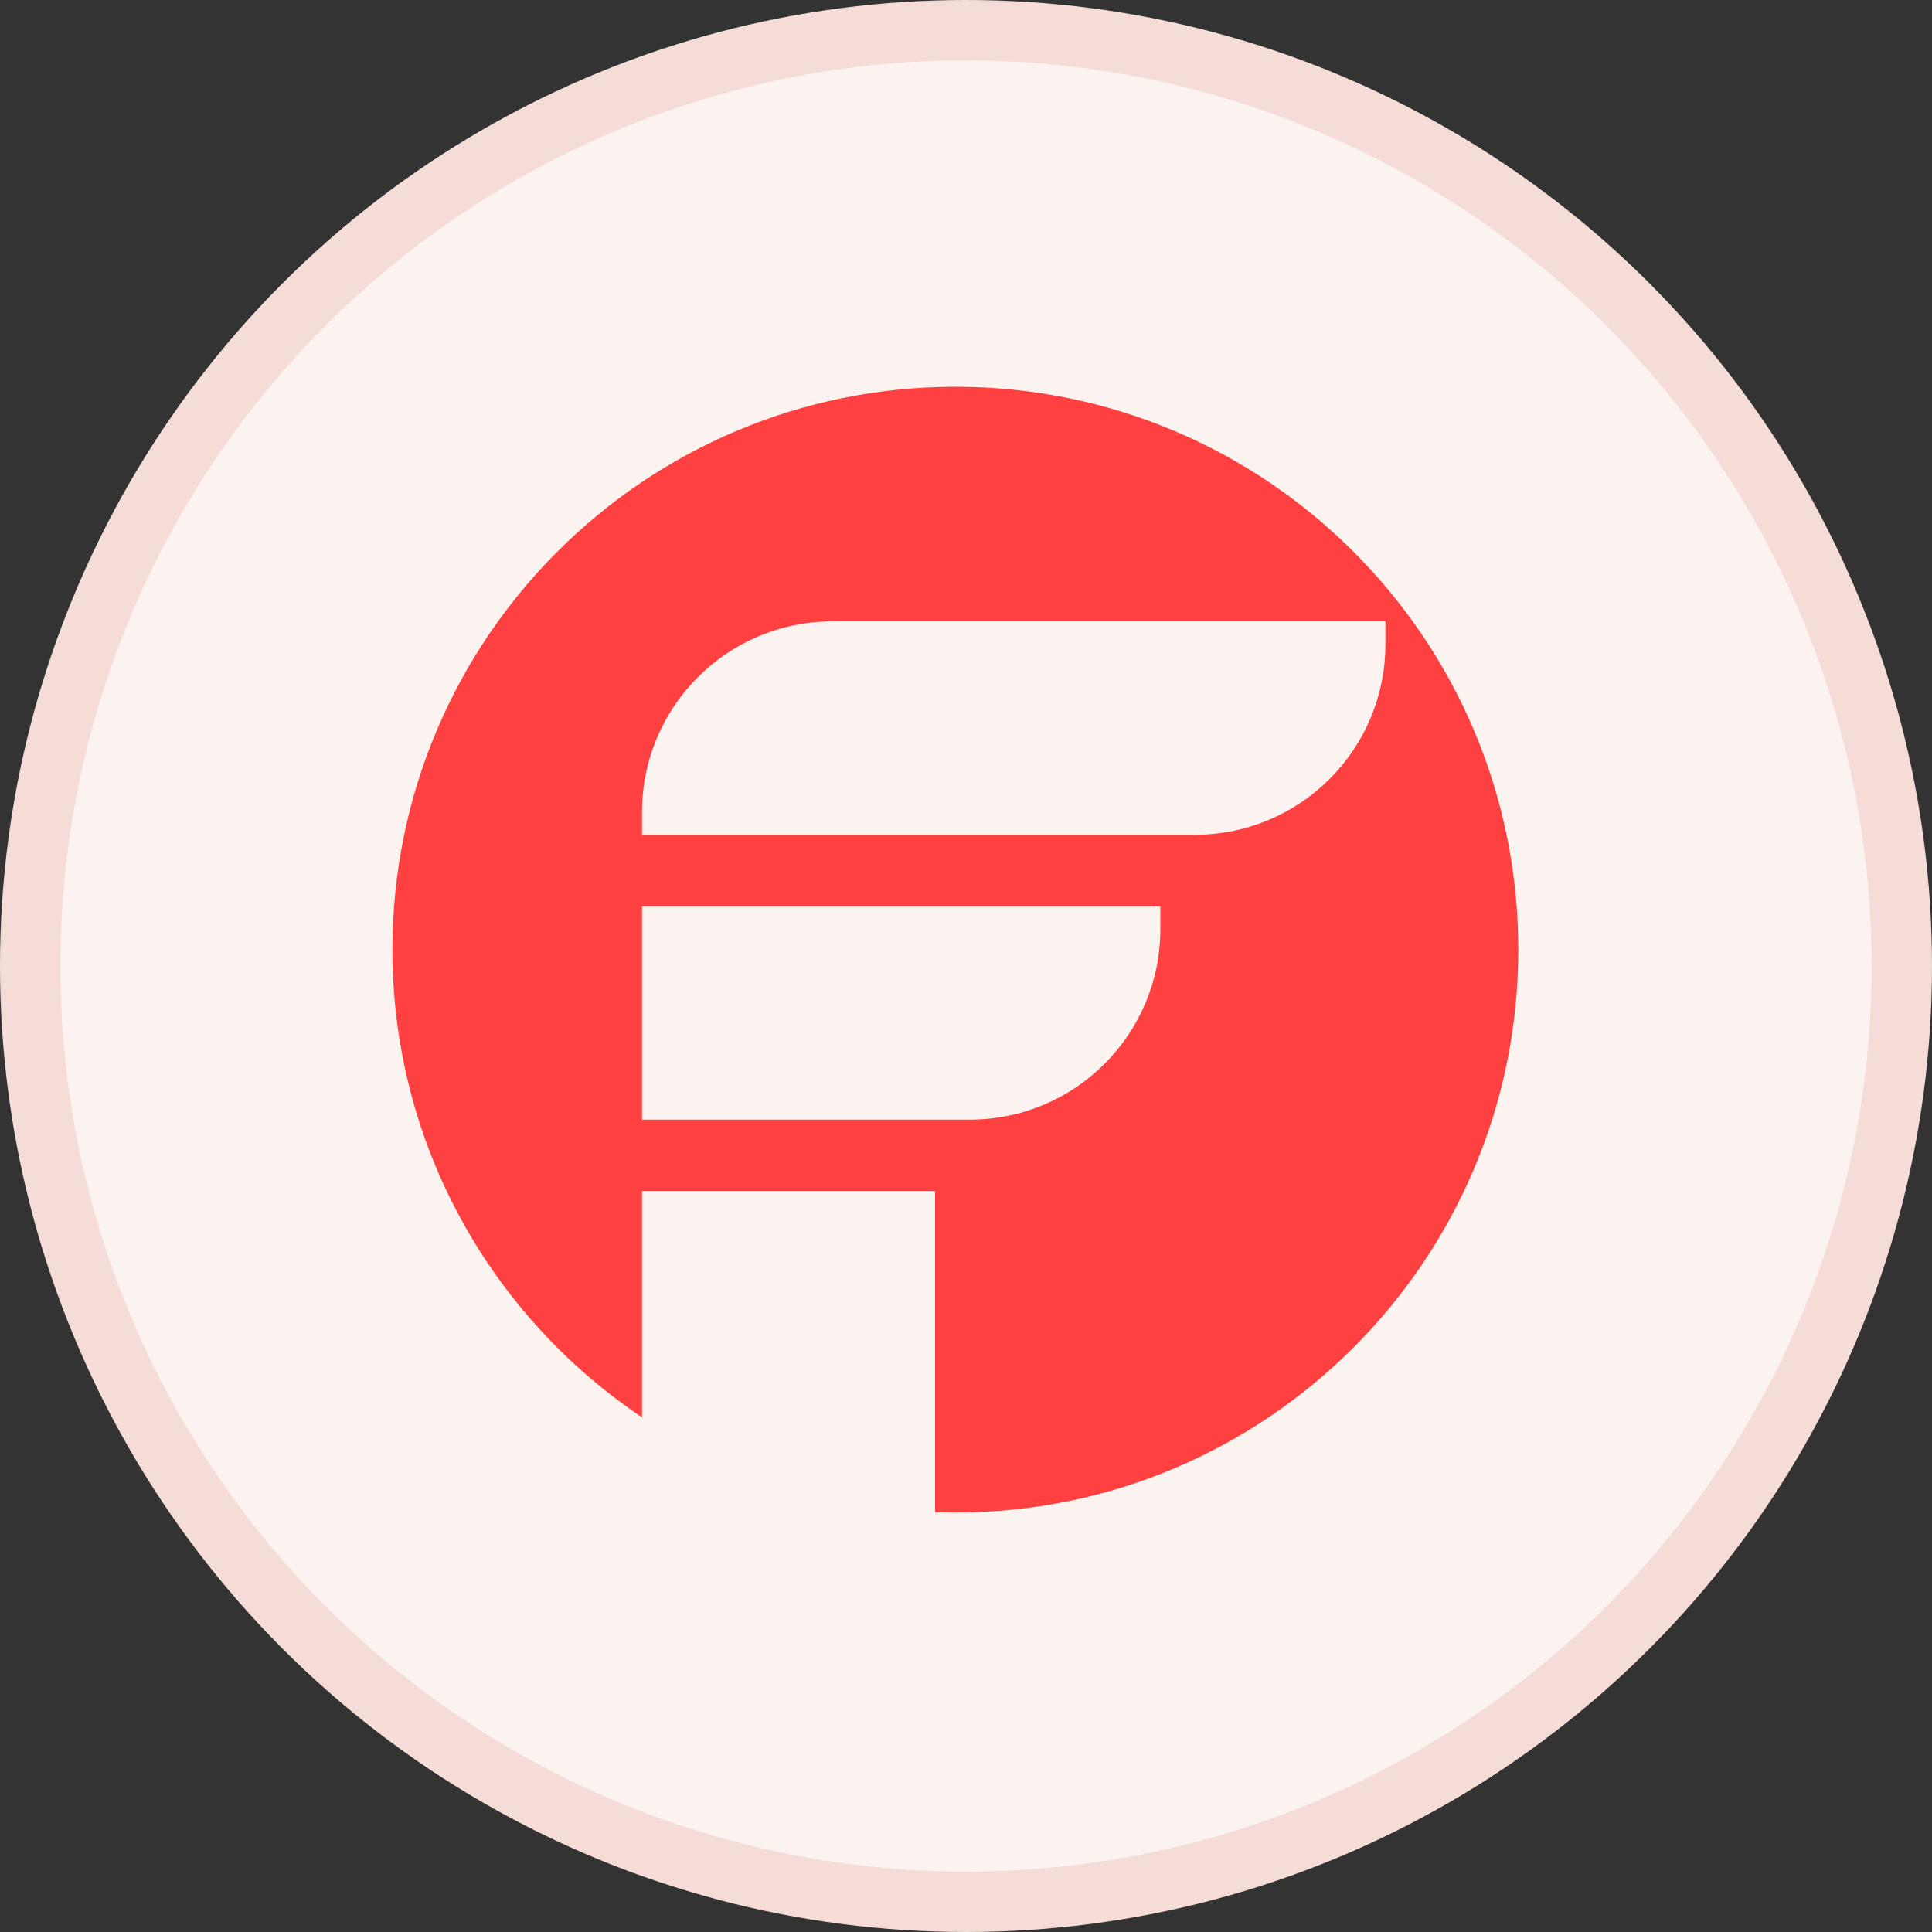
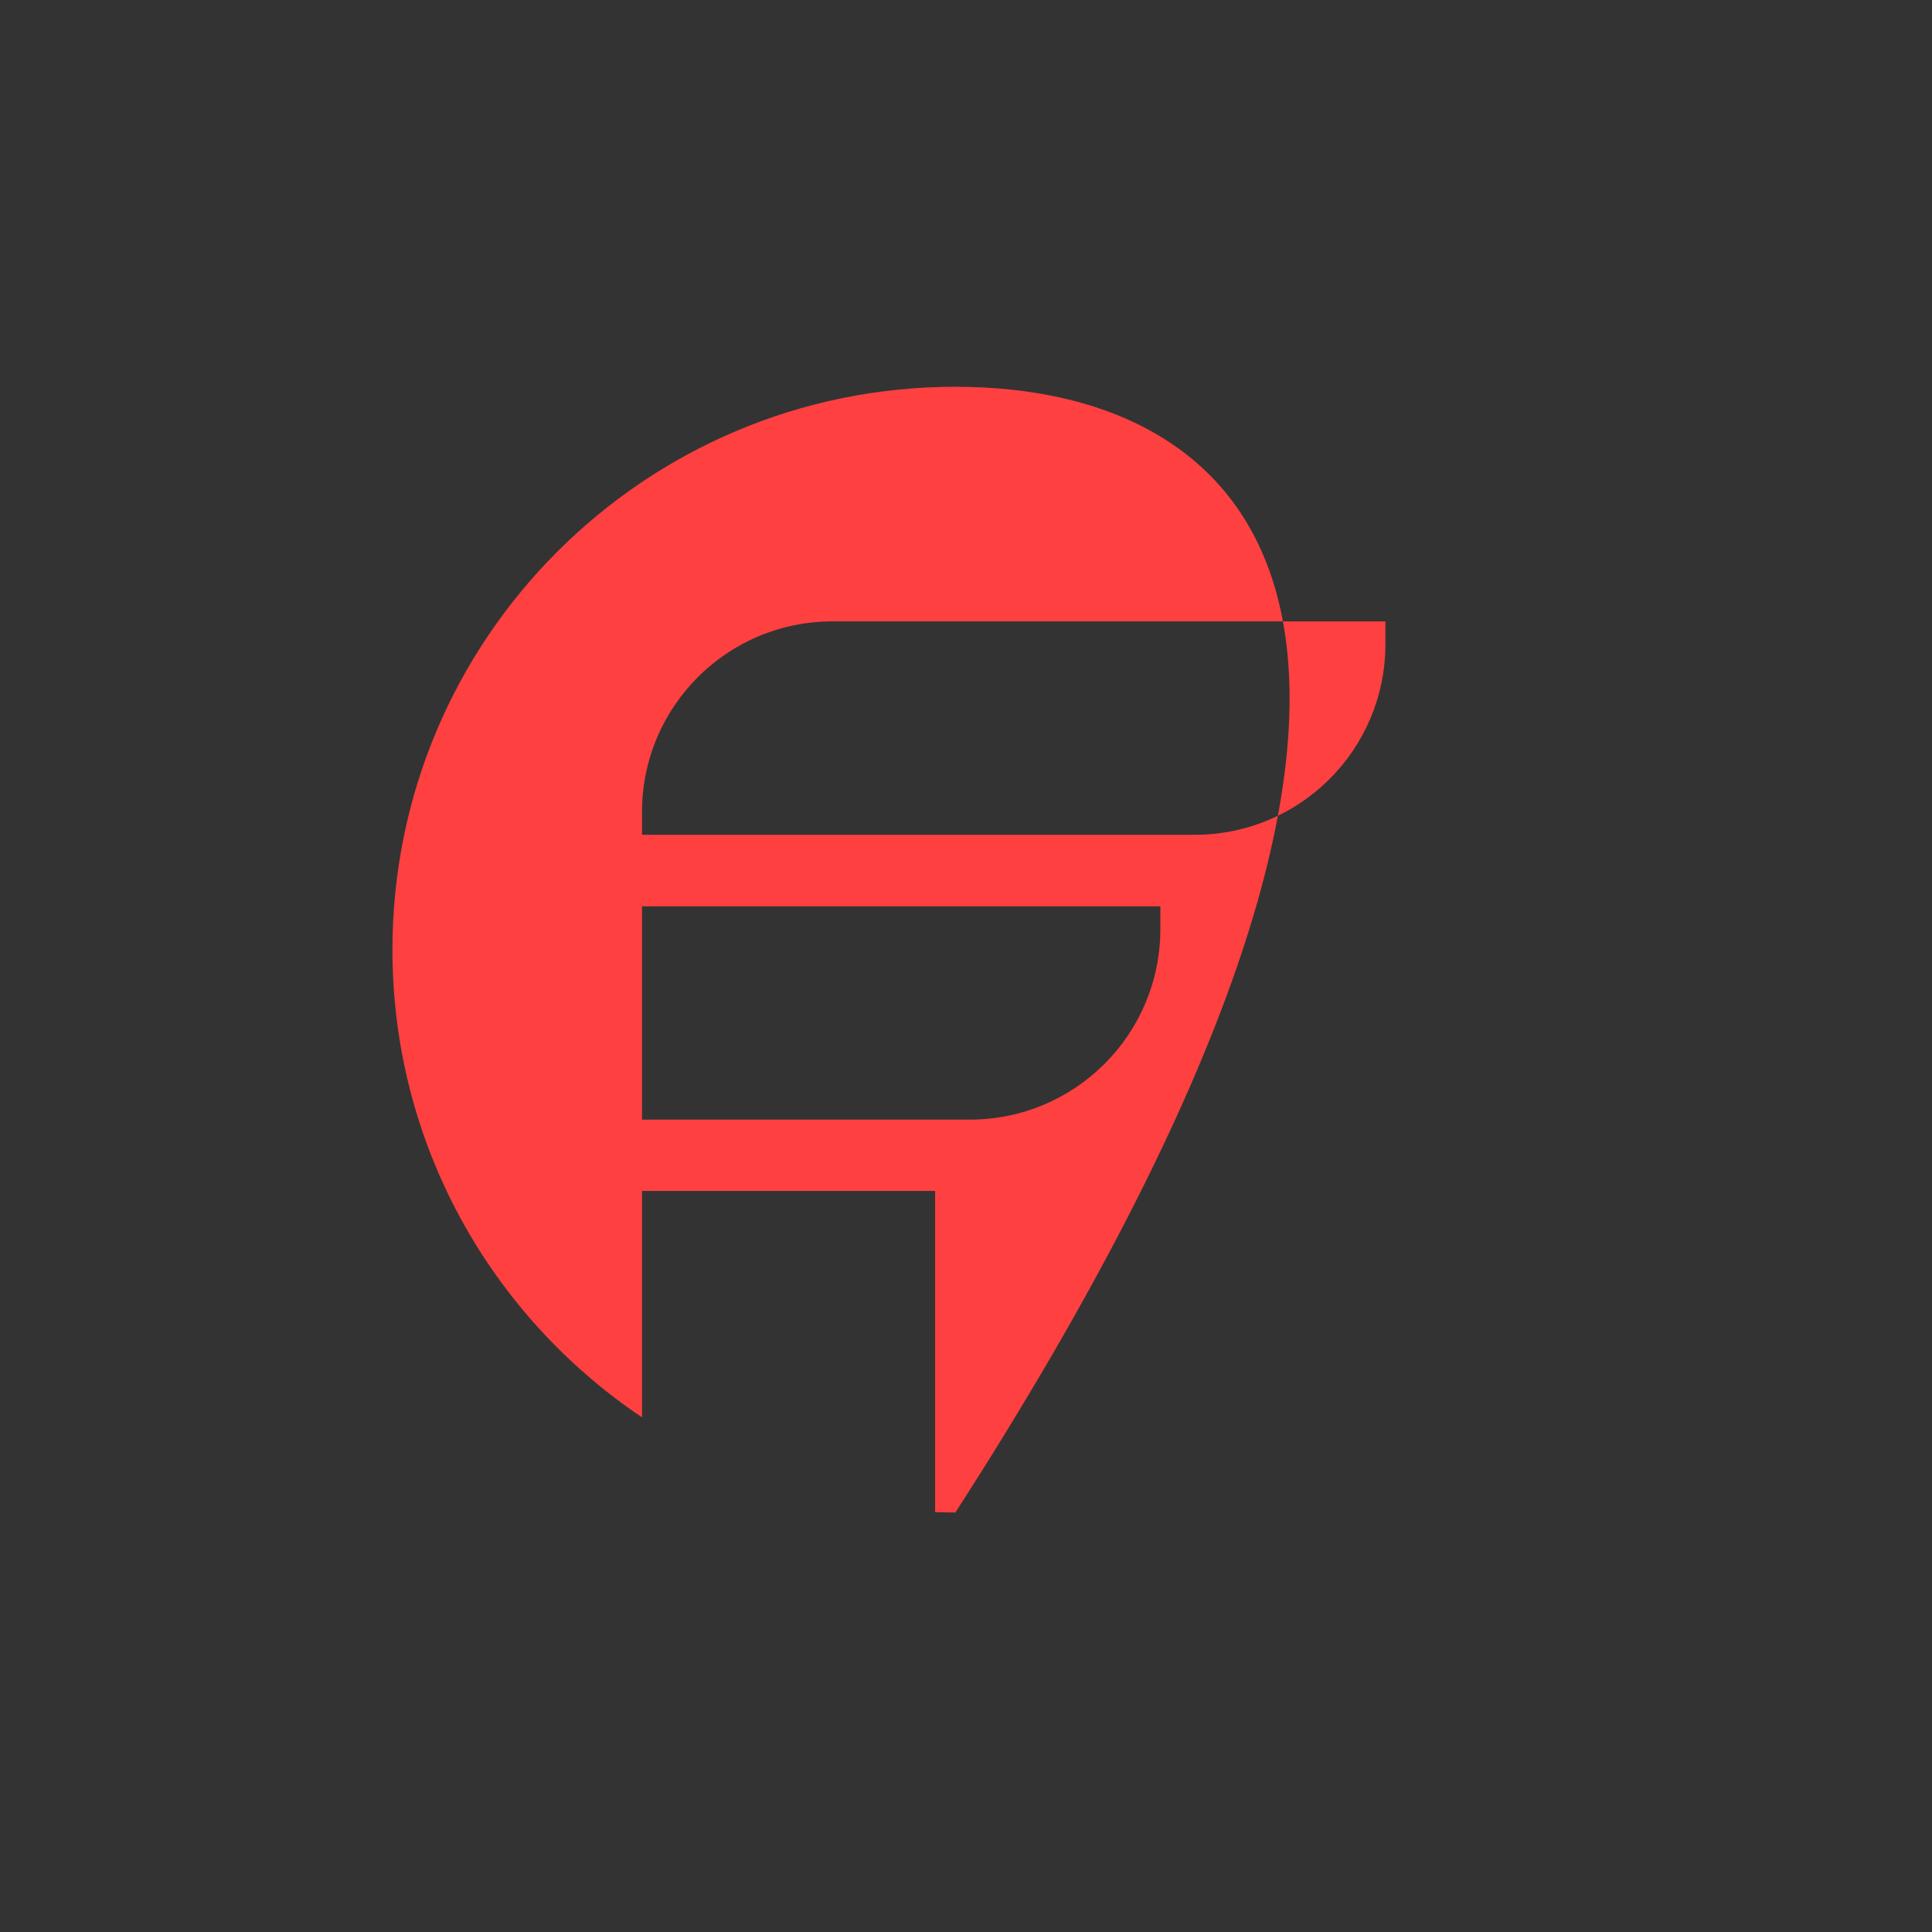
<svg xmlns="http://www.w3.org/2000/svg" width="64" height="64" viewBox="0 0 64 64" fill="none">
  <rect x="0" y="0" width="64" height="64" fill="#333333" stroke="none" />
-   <circle cx="32" cy="32" r="31" fill="#FBF3EF" stroke="#F5DCD6" stroke-width="2" />
-   <path d="M31.648 12.812C21.351 12.812 13 21.159 13 31.46C13 37.916 16.28 43.603 21.268 46.952V39.452H30.976V50.09C31.2 50.097 31.424 50.104 31.648 50.104C41.945 50.104 50.295 41.757 50.295 31.456C50.295 21.156 41.945 12.812 31.648 12.812ZM38.438 30.778C38.438 34.264 35.613 37.089 32.127 37.089H21.268V30.023H38.438V30.781V30.778ZM39.581 27.653H21.268V26.895C21.268 23.409 24.093 20.584 27.579 20.584H45.893V21.342C45.893 24.828 43.068 27.653 39.581 27.653Z" fill="#FE4040" />
+   <path d="M31.648 12.812C21.351 12.812 13 21.159 13 31.46C13 37.916 16.28 43.603 21.268 46.952V39.452H30.976V50.09C31.2 50.097 31.424 50.104 31.648 50.104C50.295 21.156 41.945 12.812 31.648 12.812ZM38.438 30.778C38.438 34.264 35.613 37.089 32.127 37.089H21.268V30.023H38.438V30.781V30.778ZM39.581 27.653H21.268V26.895C21.268 23.409 24.093 20.584 27.579 20.584H45.893V21.342C45.893 24.828 43.068 27.653 39.581 27.653Z" fill="#FE4040" />
</svg>